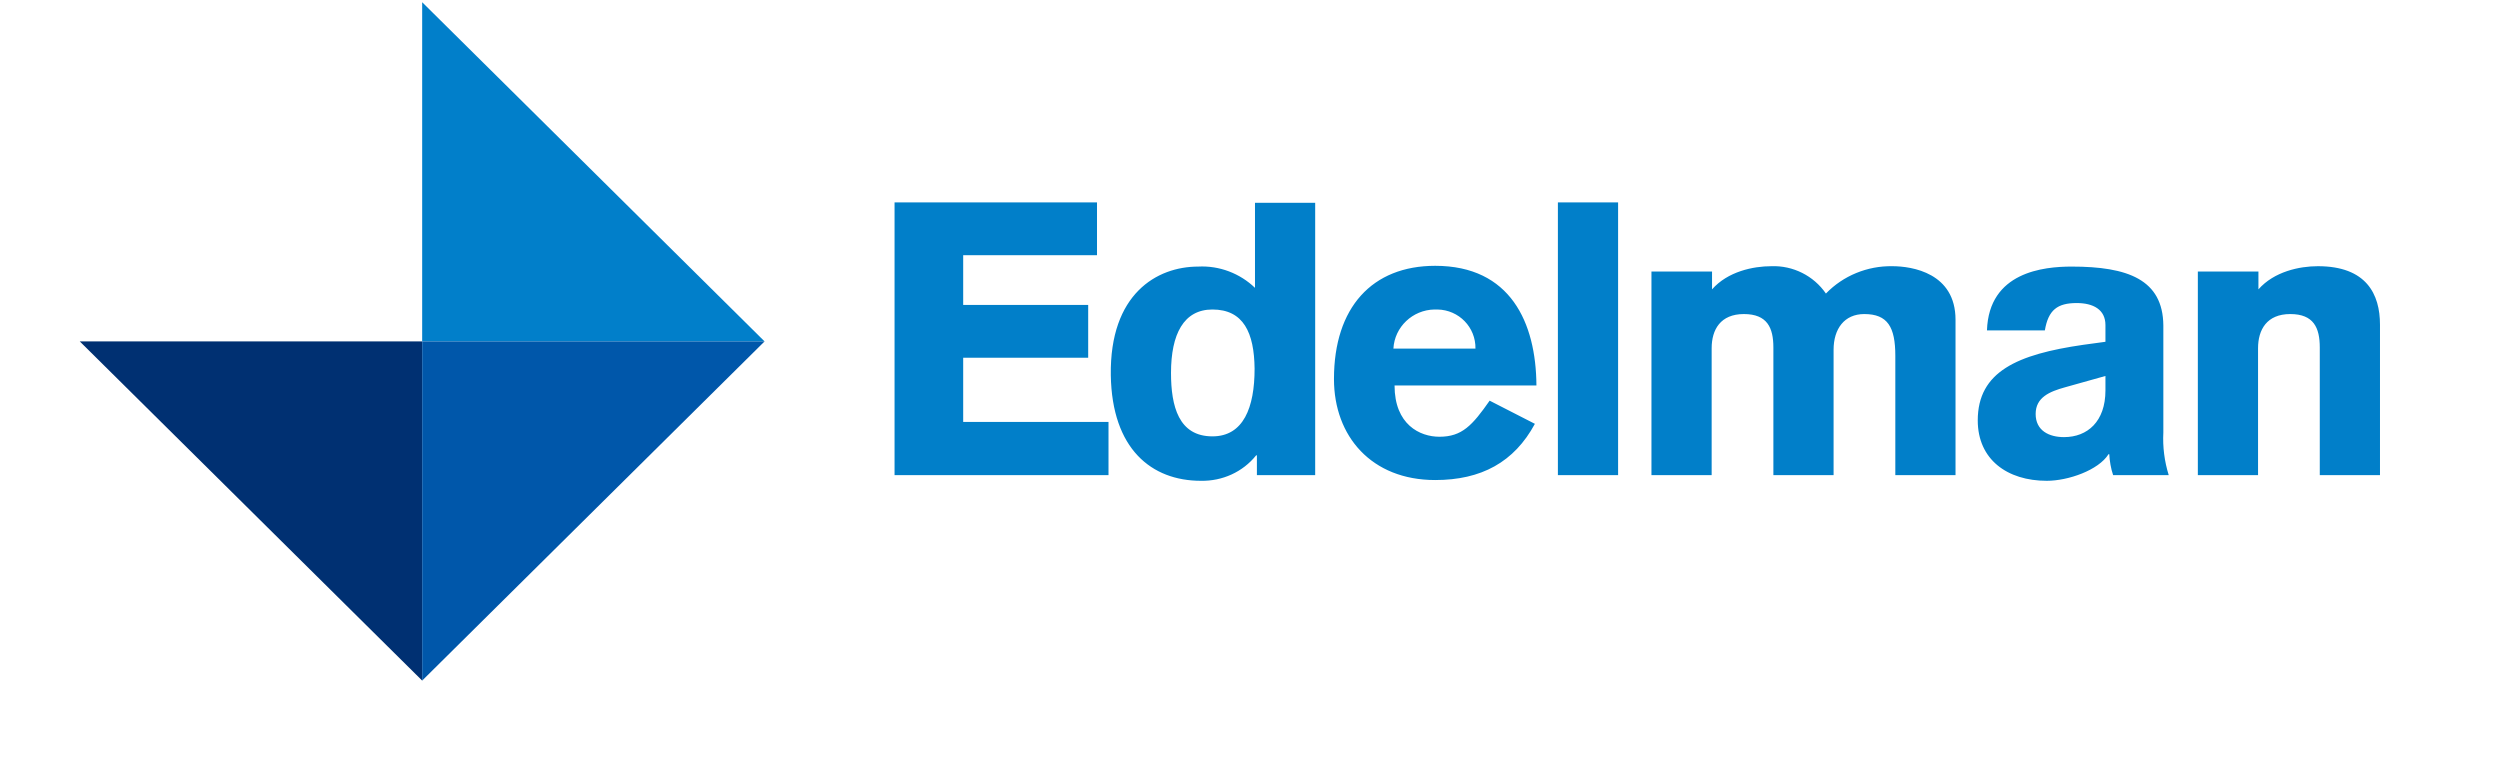
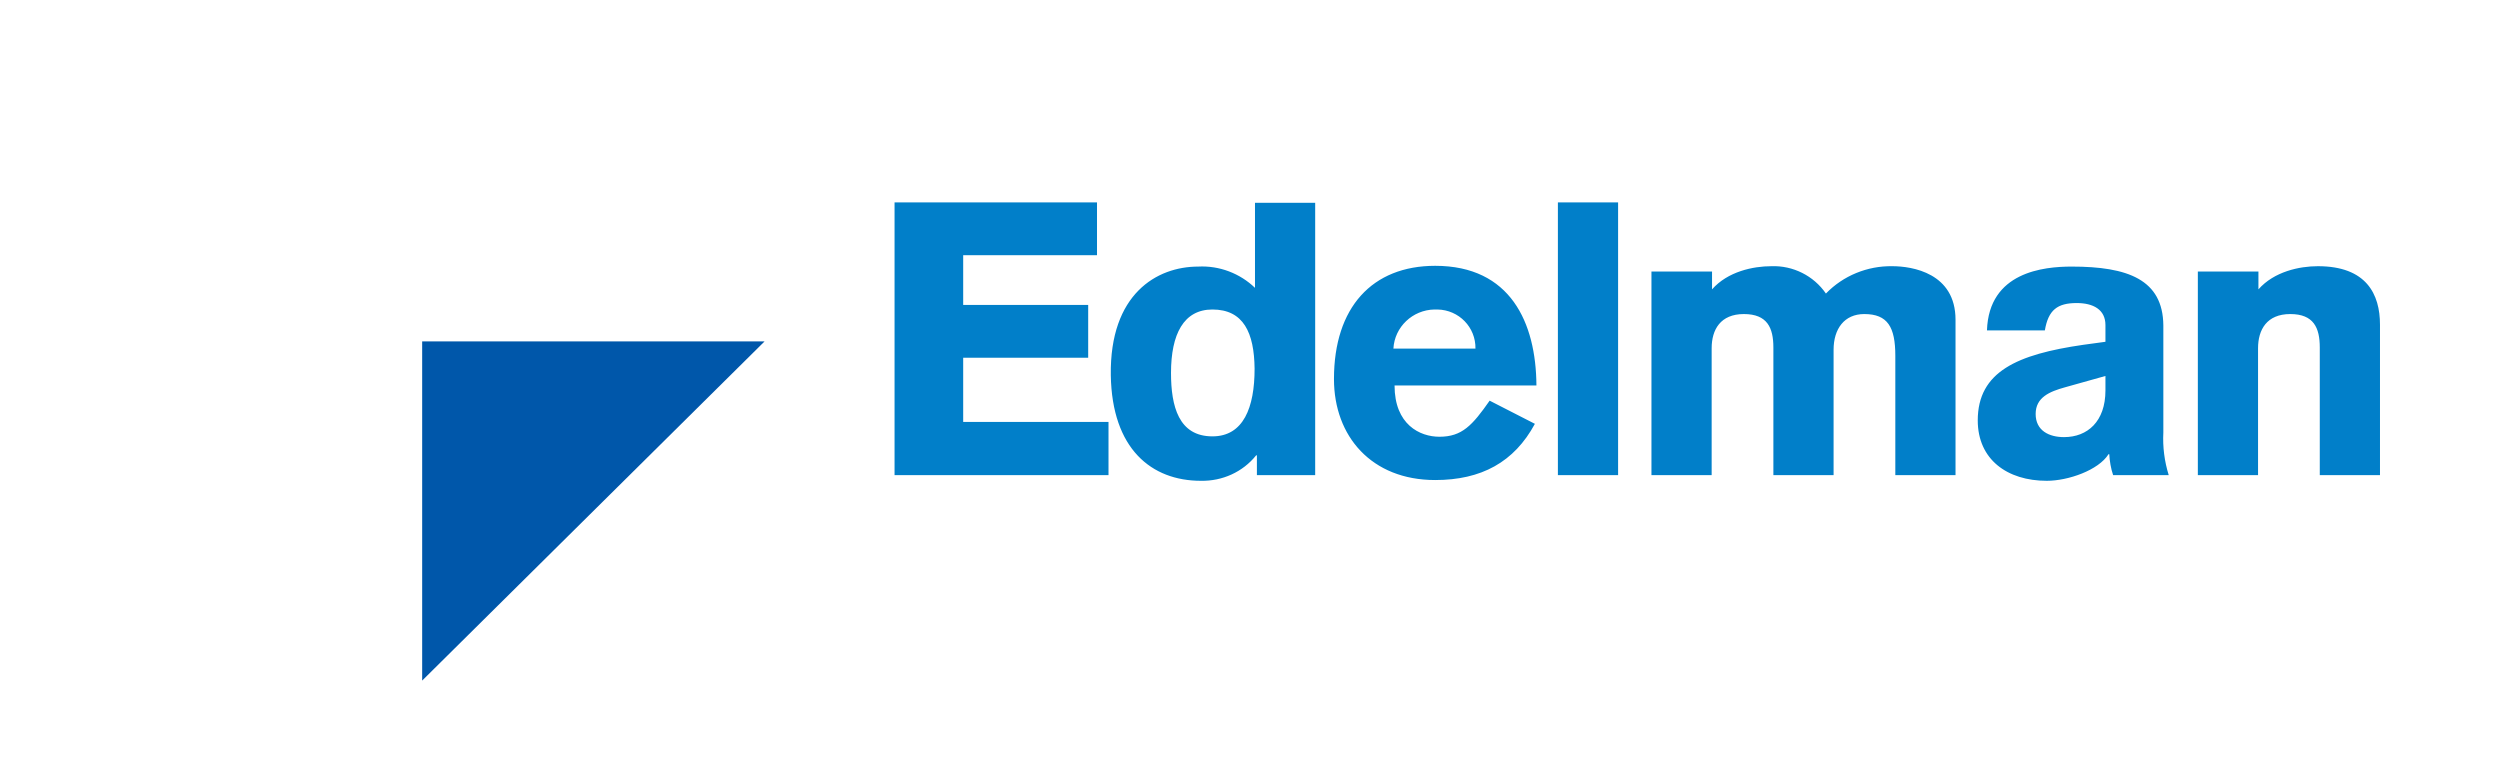
<svg xmlns="http://www.w3.org/2000/svg" width="196" height="60" viewBox="0 0 196 60" fill="none">
-   <path d="M6.253 26.766L33.098 53.358V26.766H6.253Z" fill="#003072" />
-   <path d="M33.098 0.174V26.766H59.942L33.098 0.174Z" fill="#017FCA" />
  <path d="M33.098 26.766V53.358L59.942 26.766H33.098Z" fill="#0057AA" />
  <path d="M70.133 37.248V15.867H86.005V20.006H75.514V23.907H85.314V28.047H75.514V33.079H86.907V37.248H70.133ZM95.054 24.265C92.799 24.265 91.807 26.2 91.807 29.238C91.807 31.858 92.408 34.211 95.054 34.211C97.489 34.211 98.36 31.948 98.36 28.91C98.33 26.081 97.489 24.265 95.054 24.265ZM103.08 37.248H98.541V35.7H98.481C97.428 37.01 95.835 37.725 94.152 37.695C90.274 37.695 87.178 35.194 87.087 29.416C86.997 23.044 90.695 20.9 93.941 20.9C95.595 20.811 97.218 21.436 98.391 22.567V15.897H103.11V37.248H103.08ZM115.676 27.332C115.706 25.664 114.383 24.295 112.7 24.265H112.67H112.459C110.746 24.295 109.333 25.635 109.243 27.332H115.676ZM109.333 30.221C109.333 33.288 111.317 34.241 112.85 34.241C114.624 34.241 115.435 33.347 116.788 31.412L120.335 33.228C118.712 36.236 116.127 37.635 112.519 37.635C107.529 37.635 104.583 34.211 104.583 29.714C104.583 24.086 107.589 20.84 112.519 20.84C118.411 20.84 120.425 25.277 120.456 30.221H109.333ZM122.109 15.867H126.859V37.248H122.139V15.867H122.109ZM129.504 21.287H134.224V22.686C135.456 21.287 137.44 20.87 138.883 20.87C140.567 20.811 142.19 21.614 143.152 23.014C144.505 21.614 146.398 20.84 148.352 20.87C149.916 20.87 153.313 21.406 153.313 25.069V37.248H148.593V27.898C148.593 25.635 147.992 24.622 146.158 24.622C144.595 24.622 143.753 25.784 143.753 27.421V37.248H139.033V27.243C139.033 25.694 138.552 24.622 136.719 24.622C134.885 24.622 134.194 25.843 134.194 27.302V37.248H129.474V21.287H129.504ZM165.067 29.476L161.88 30.369C160.708 30.697 159.595 31.144 159.595 32.454C159.595 33.764 160.648 34.27 161.82 34.27C163.654 34.27 165.067 33.05 165.067 30.608V29.476ZM169.606 33.913C169.546 35.045 169.696 36.176 170.027 37.248H165.668C165.487 36.712 165.397 36.147 165.367 35.611H165.307C164.525 36.861 162.151 37.695 160.467 37.695C157.371 37.695 155.056 36.027 155.056 32.96C155.056 29.119 158.183 27.779 163.323 27.034L165.067 26.796V25.486C165.067 24.265 164.105 23.759 162.812 23.759C161.309 23.759 160.587 24.295 160.317 25.903H155.778C155.928 21.317 160.227 20.9 162.421 20.9C166.81 20.9 169.576 21.912 169.606 25.515V33.913ZM172.371 21.287H177.061V22.686C178.294 21.287 180.278 20.87 181.721 20.87C185.538 20.87 186.591 23.074 186.591 25.456V37.248H181.871V27.243C181.871 25.694 181.39 24.622 179.556 24.622C177.722 24.622 177.031 25.843 177.031 27.302V37.248H172.311V21.287" fill="#017FC9" />
</svg>